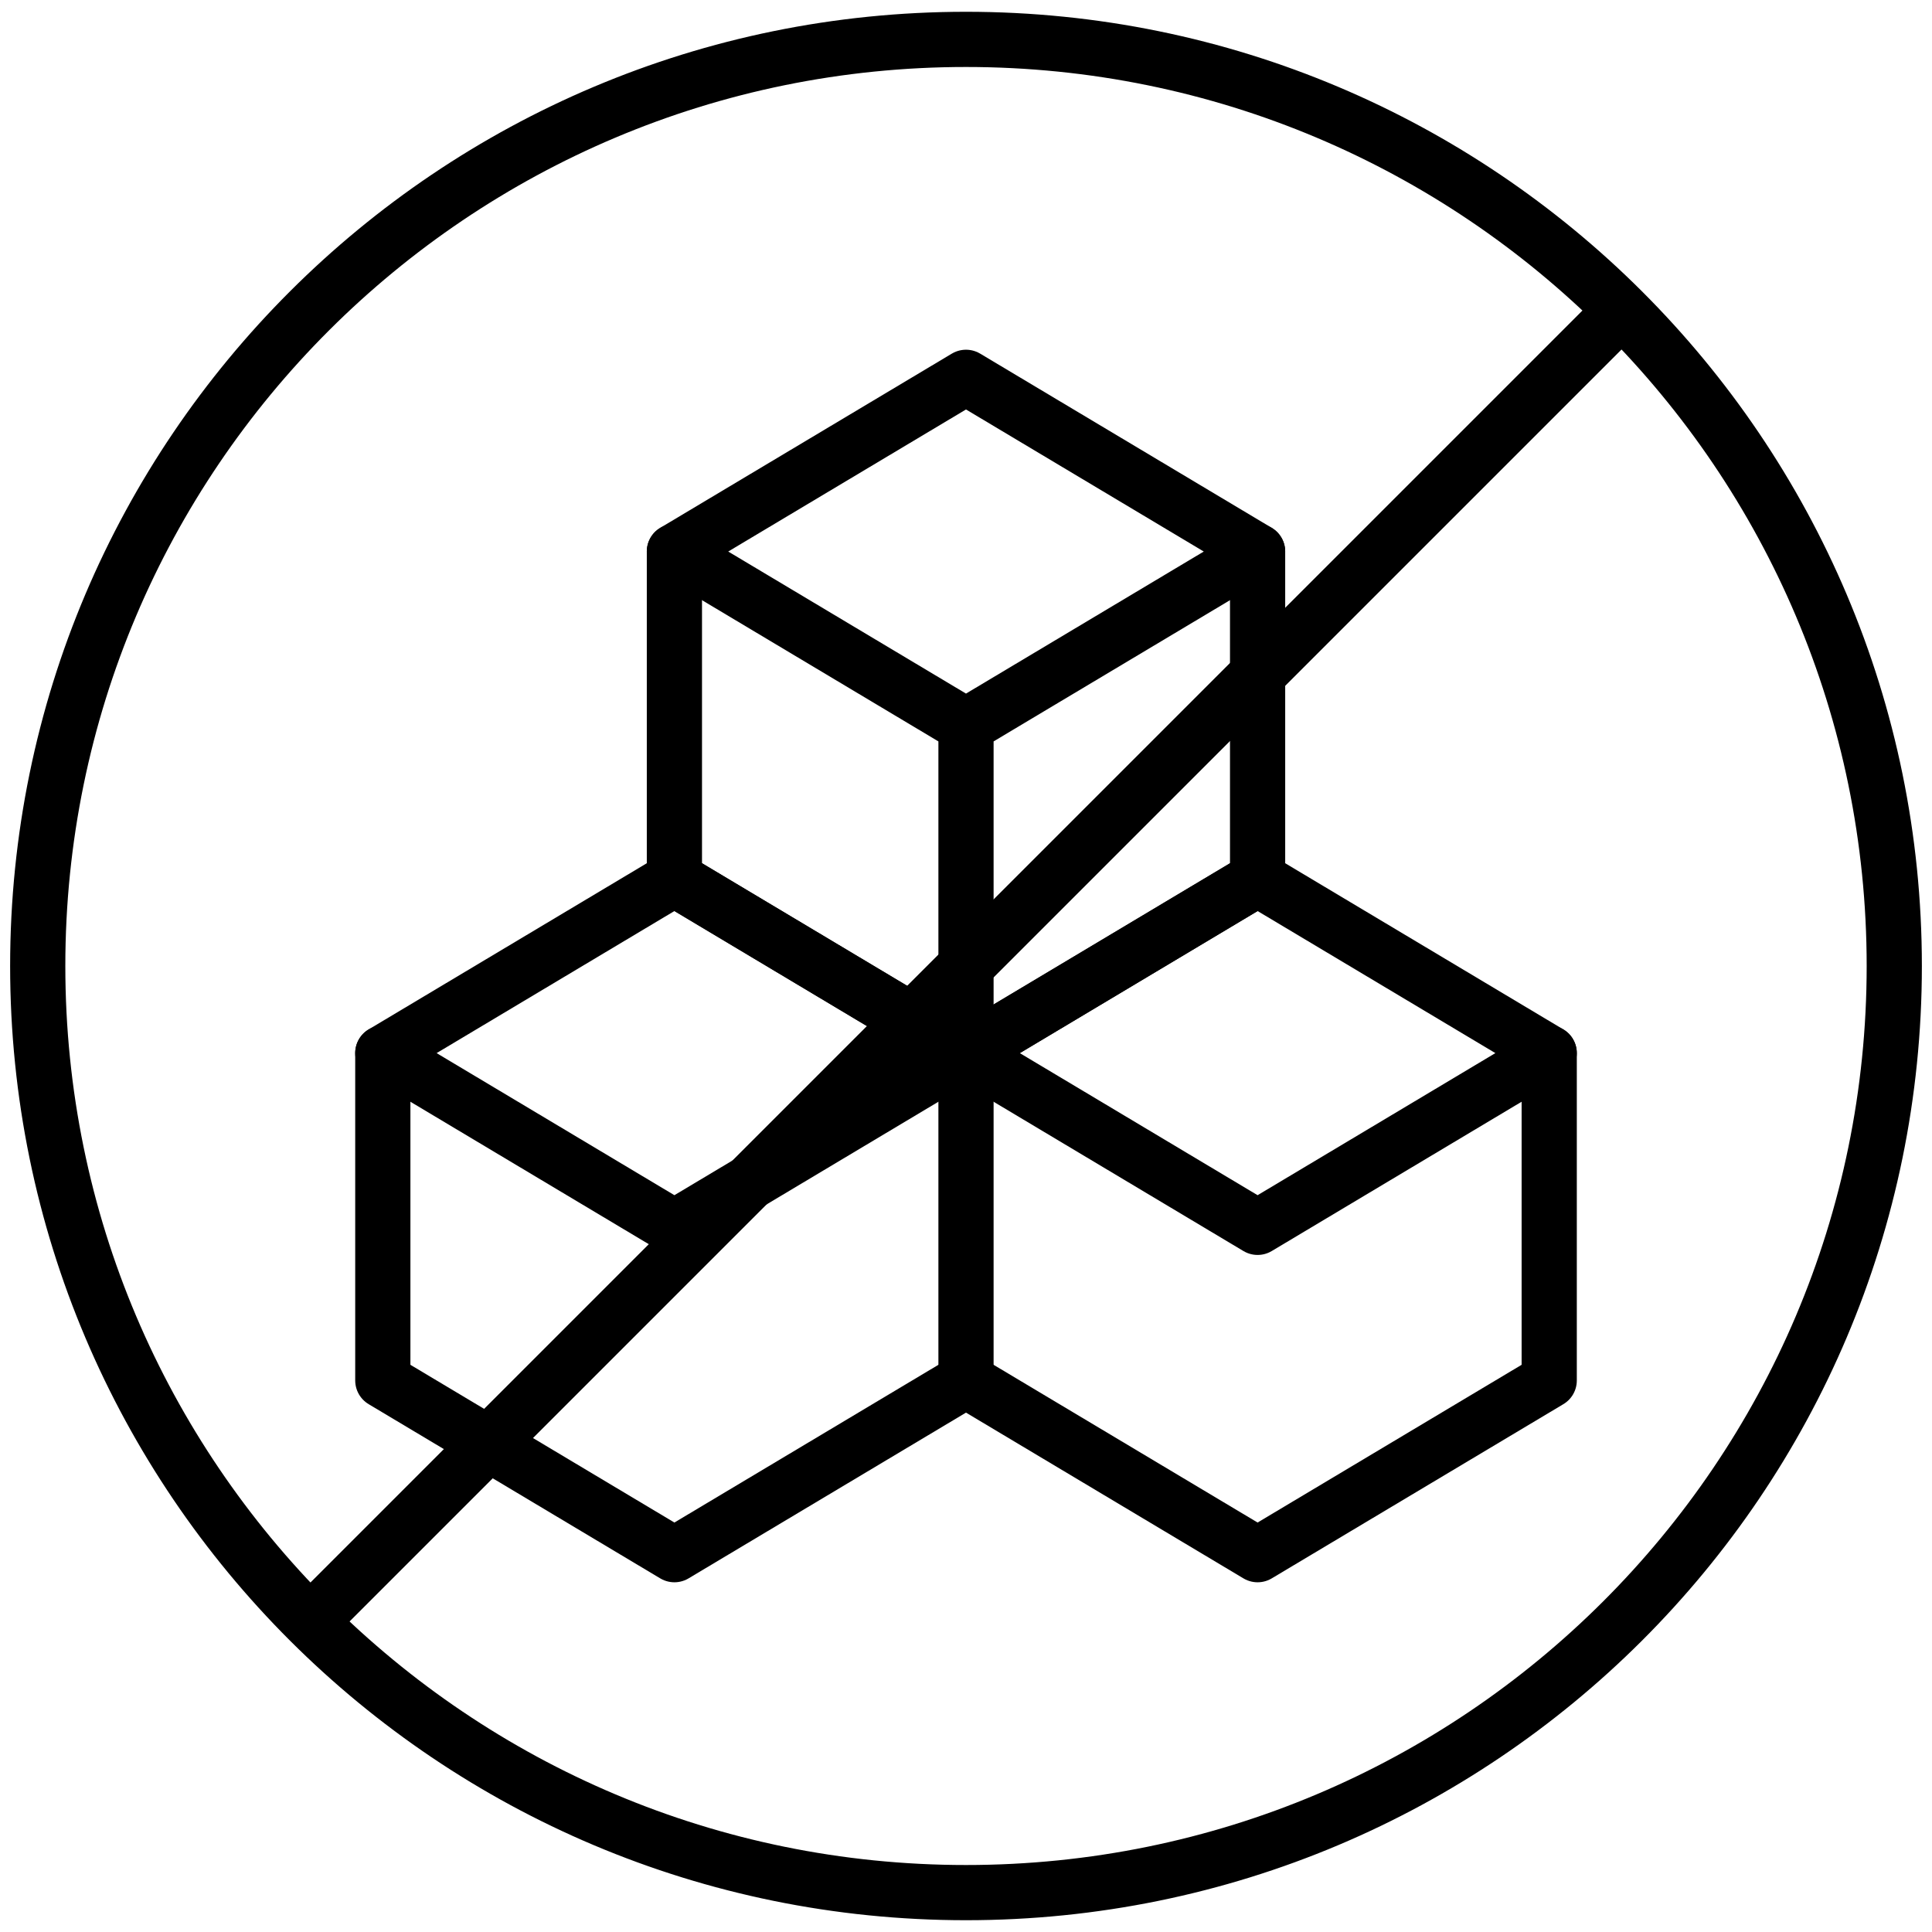
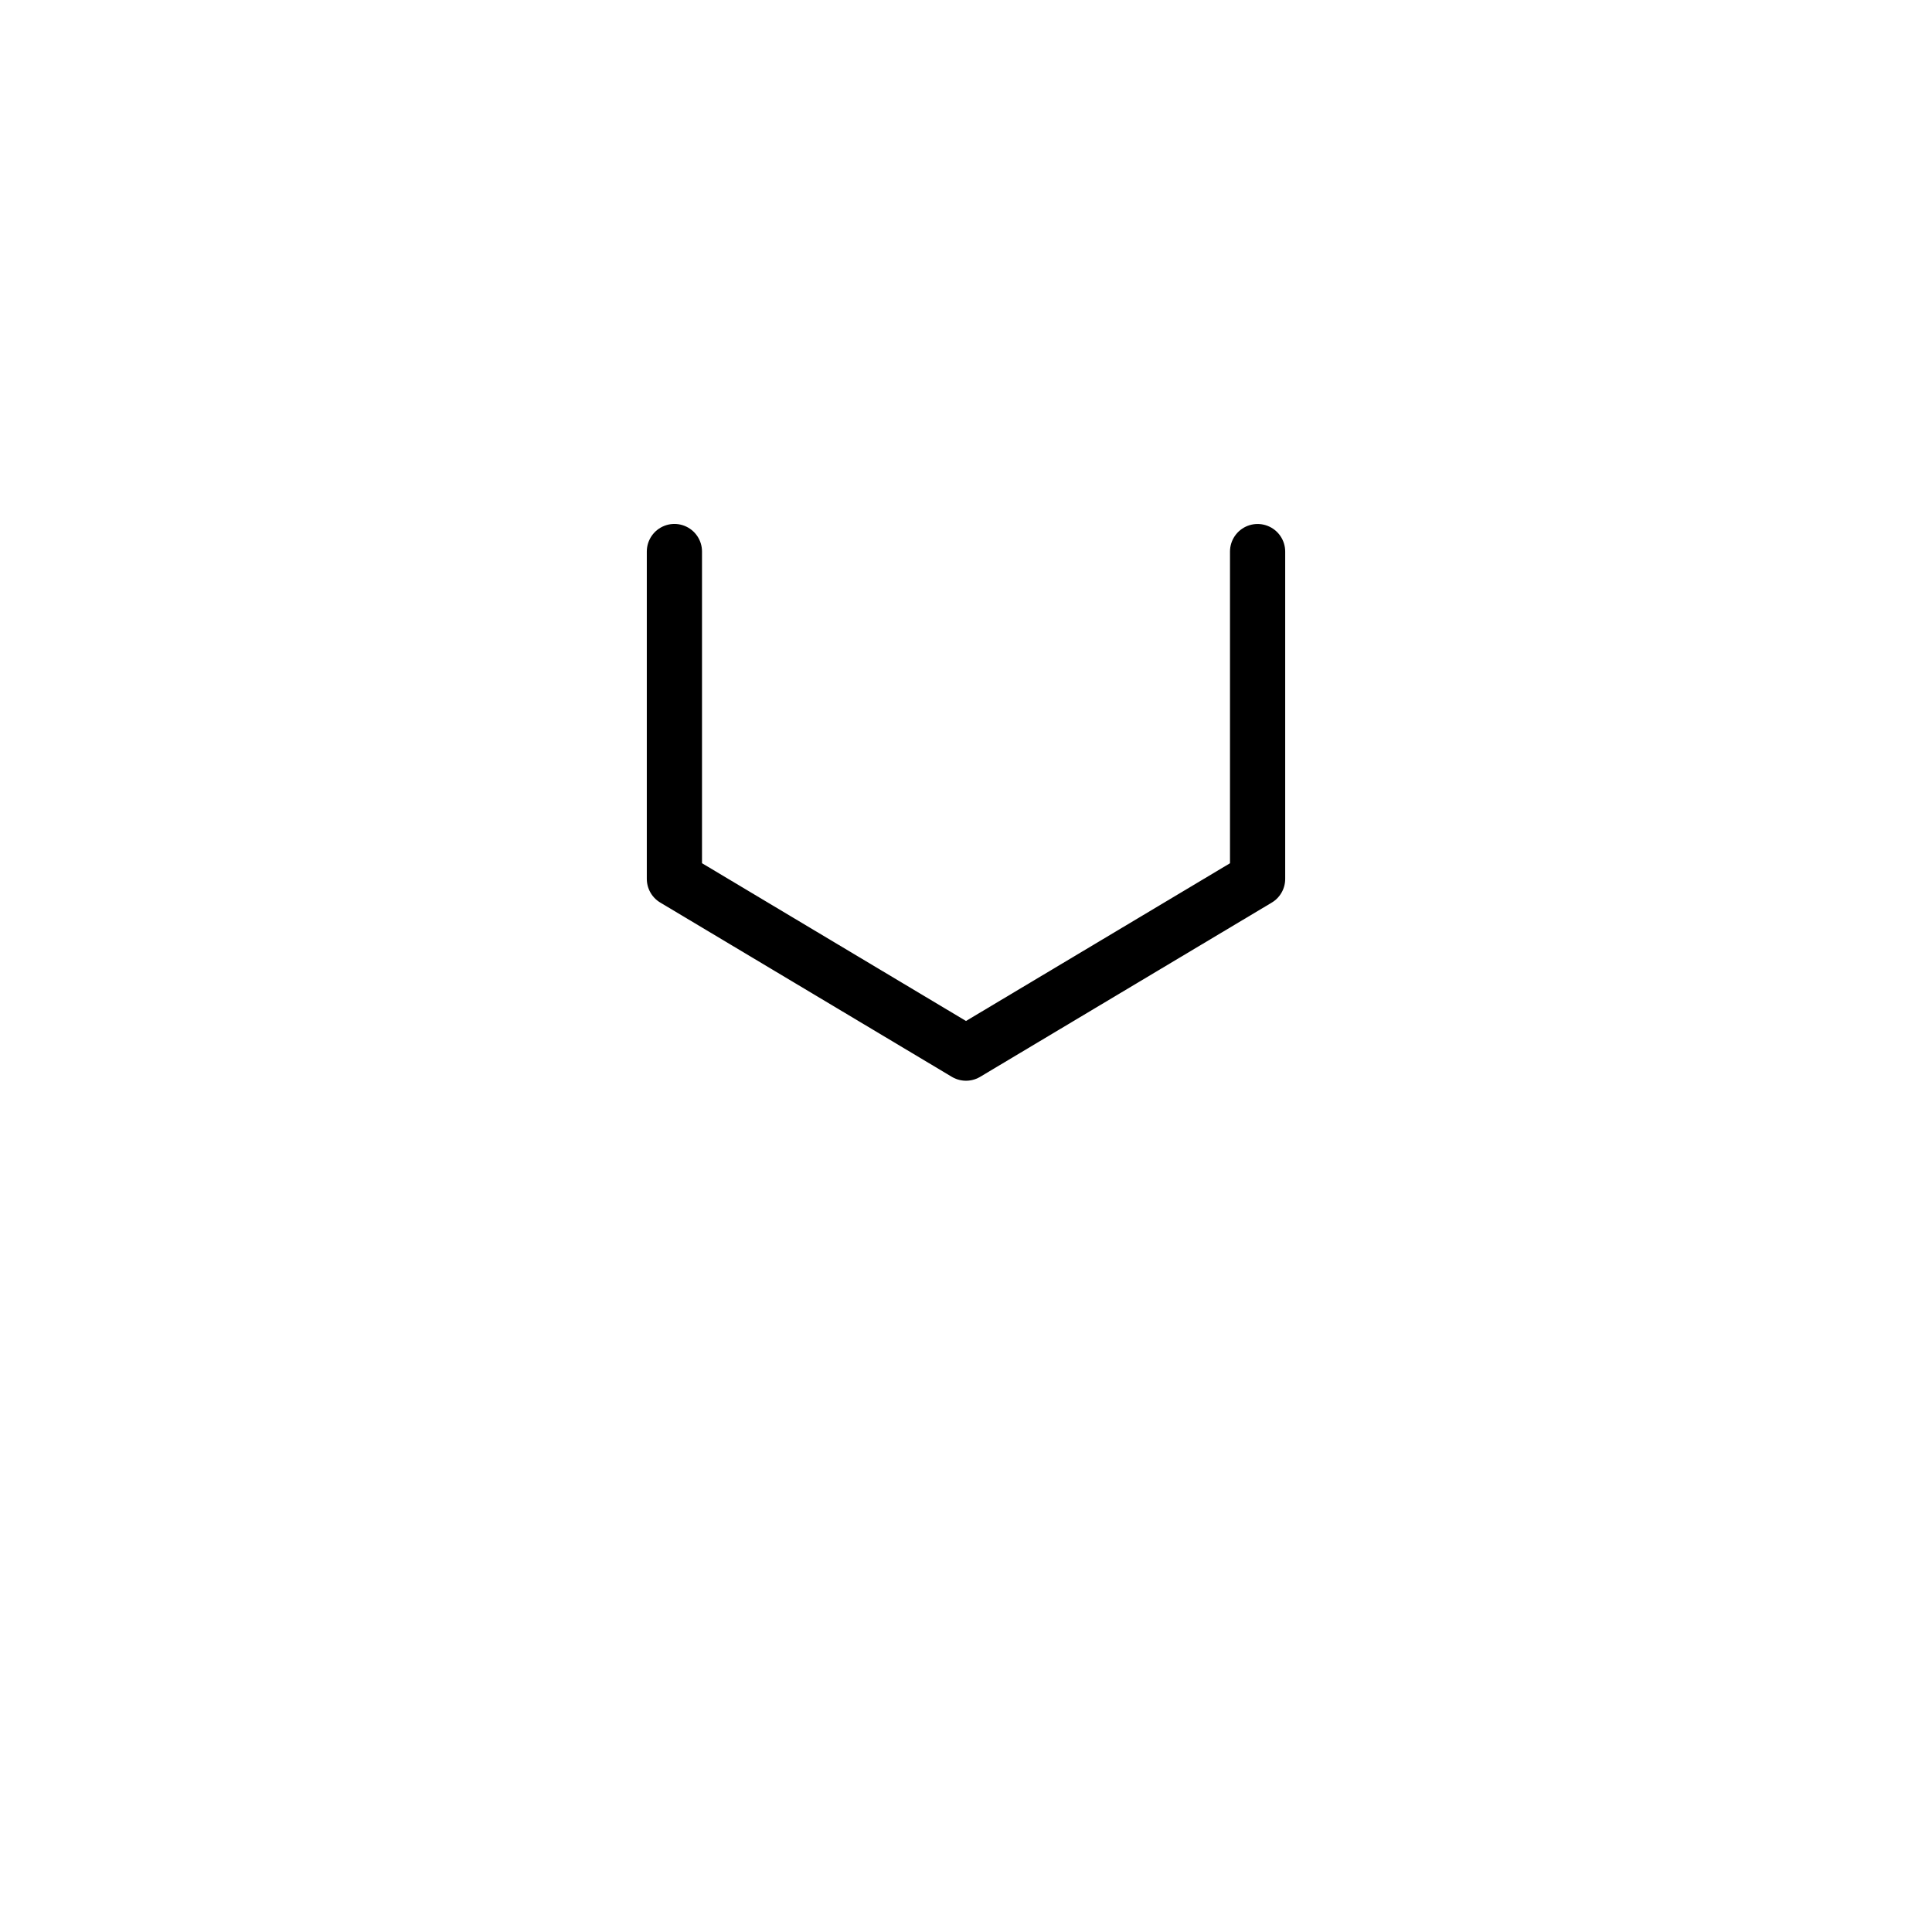
<svg xmlns="http://www.w3.org/2000/svg" width="70" height="70" fill="none">
  <g stroke="#000" stroke-linecap="round" stroke-linejoin="round" stroke-miterlimit="10" stroke-width="2" clip-path="url(#a)">
-     <path d="M24.435 44.469 13.87 38.156l10.565-6.312L35 38.156z" />
-     <path d="M13.87 38.156v11.861l10.565 6.312L35 50.017l10.565 6.312 10.566-6.312v-11.86" />
-     <path d="M45.565 44.469 35 38.156l10.565-6.312 10.565 6.312z" />
    <path d="M24.435 19.983v11.86L35 38.157l10.565-6.312v-11.86" />
-     <path d="m35 26.295-10.565-6.312L35 13.671l10.565 6.312zM35 26.409v23.36" />
-     <path d="M35 68.573c18.575 0 33.633-15.031 33.633-33.573S53.575 1.427 35 1.427 1.367 16.458 1.367 35 16.425 68.573 35 68.573M58.414 11.586 11.586 58.414" />
  </g>
  <defs>
    <clipPath id="a">
      <path fill="#fff" d="M0 0h70v70H0z" />
    </clipPath>
  </defs>
</svg>